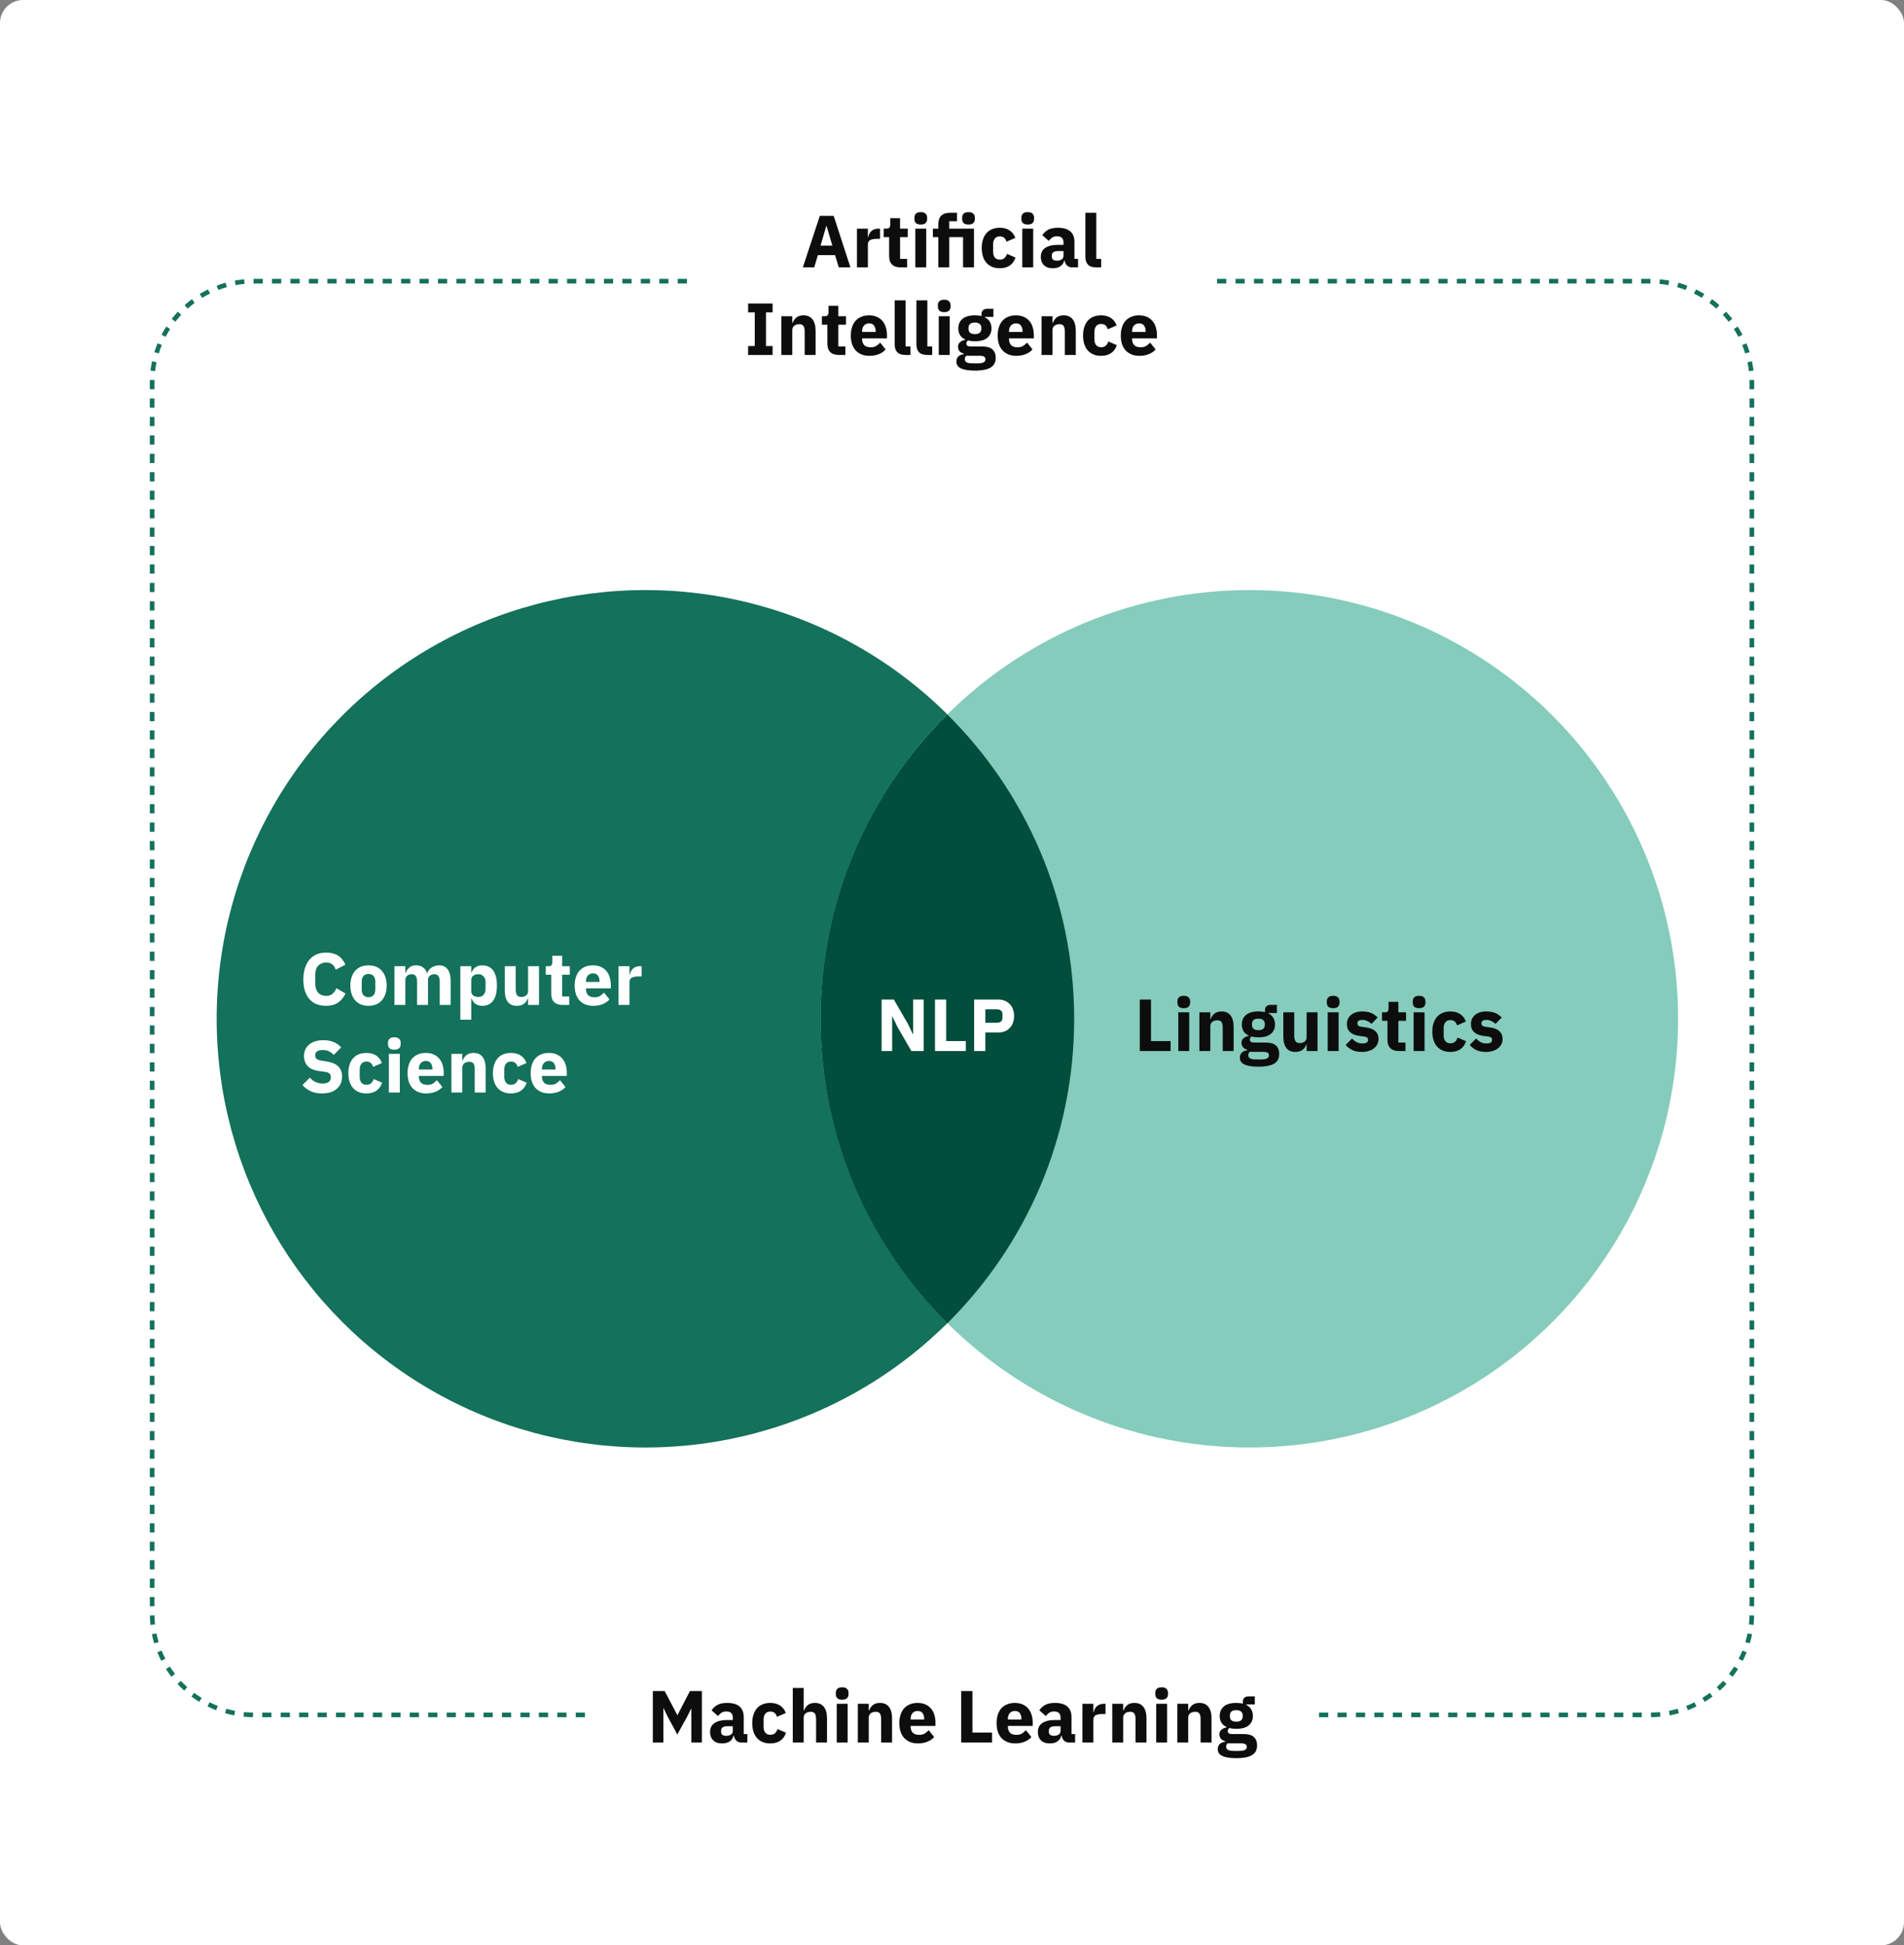
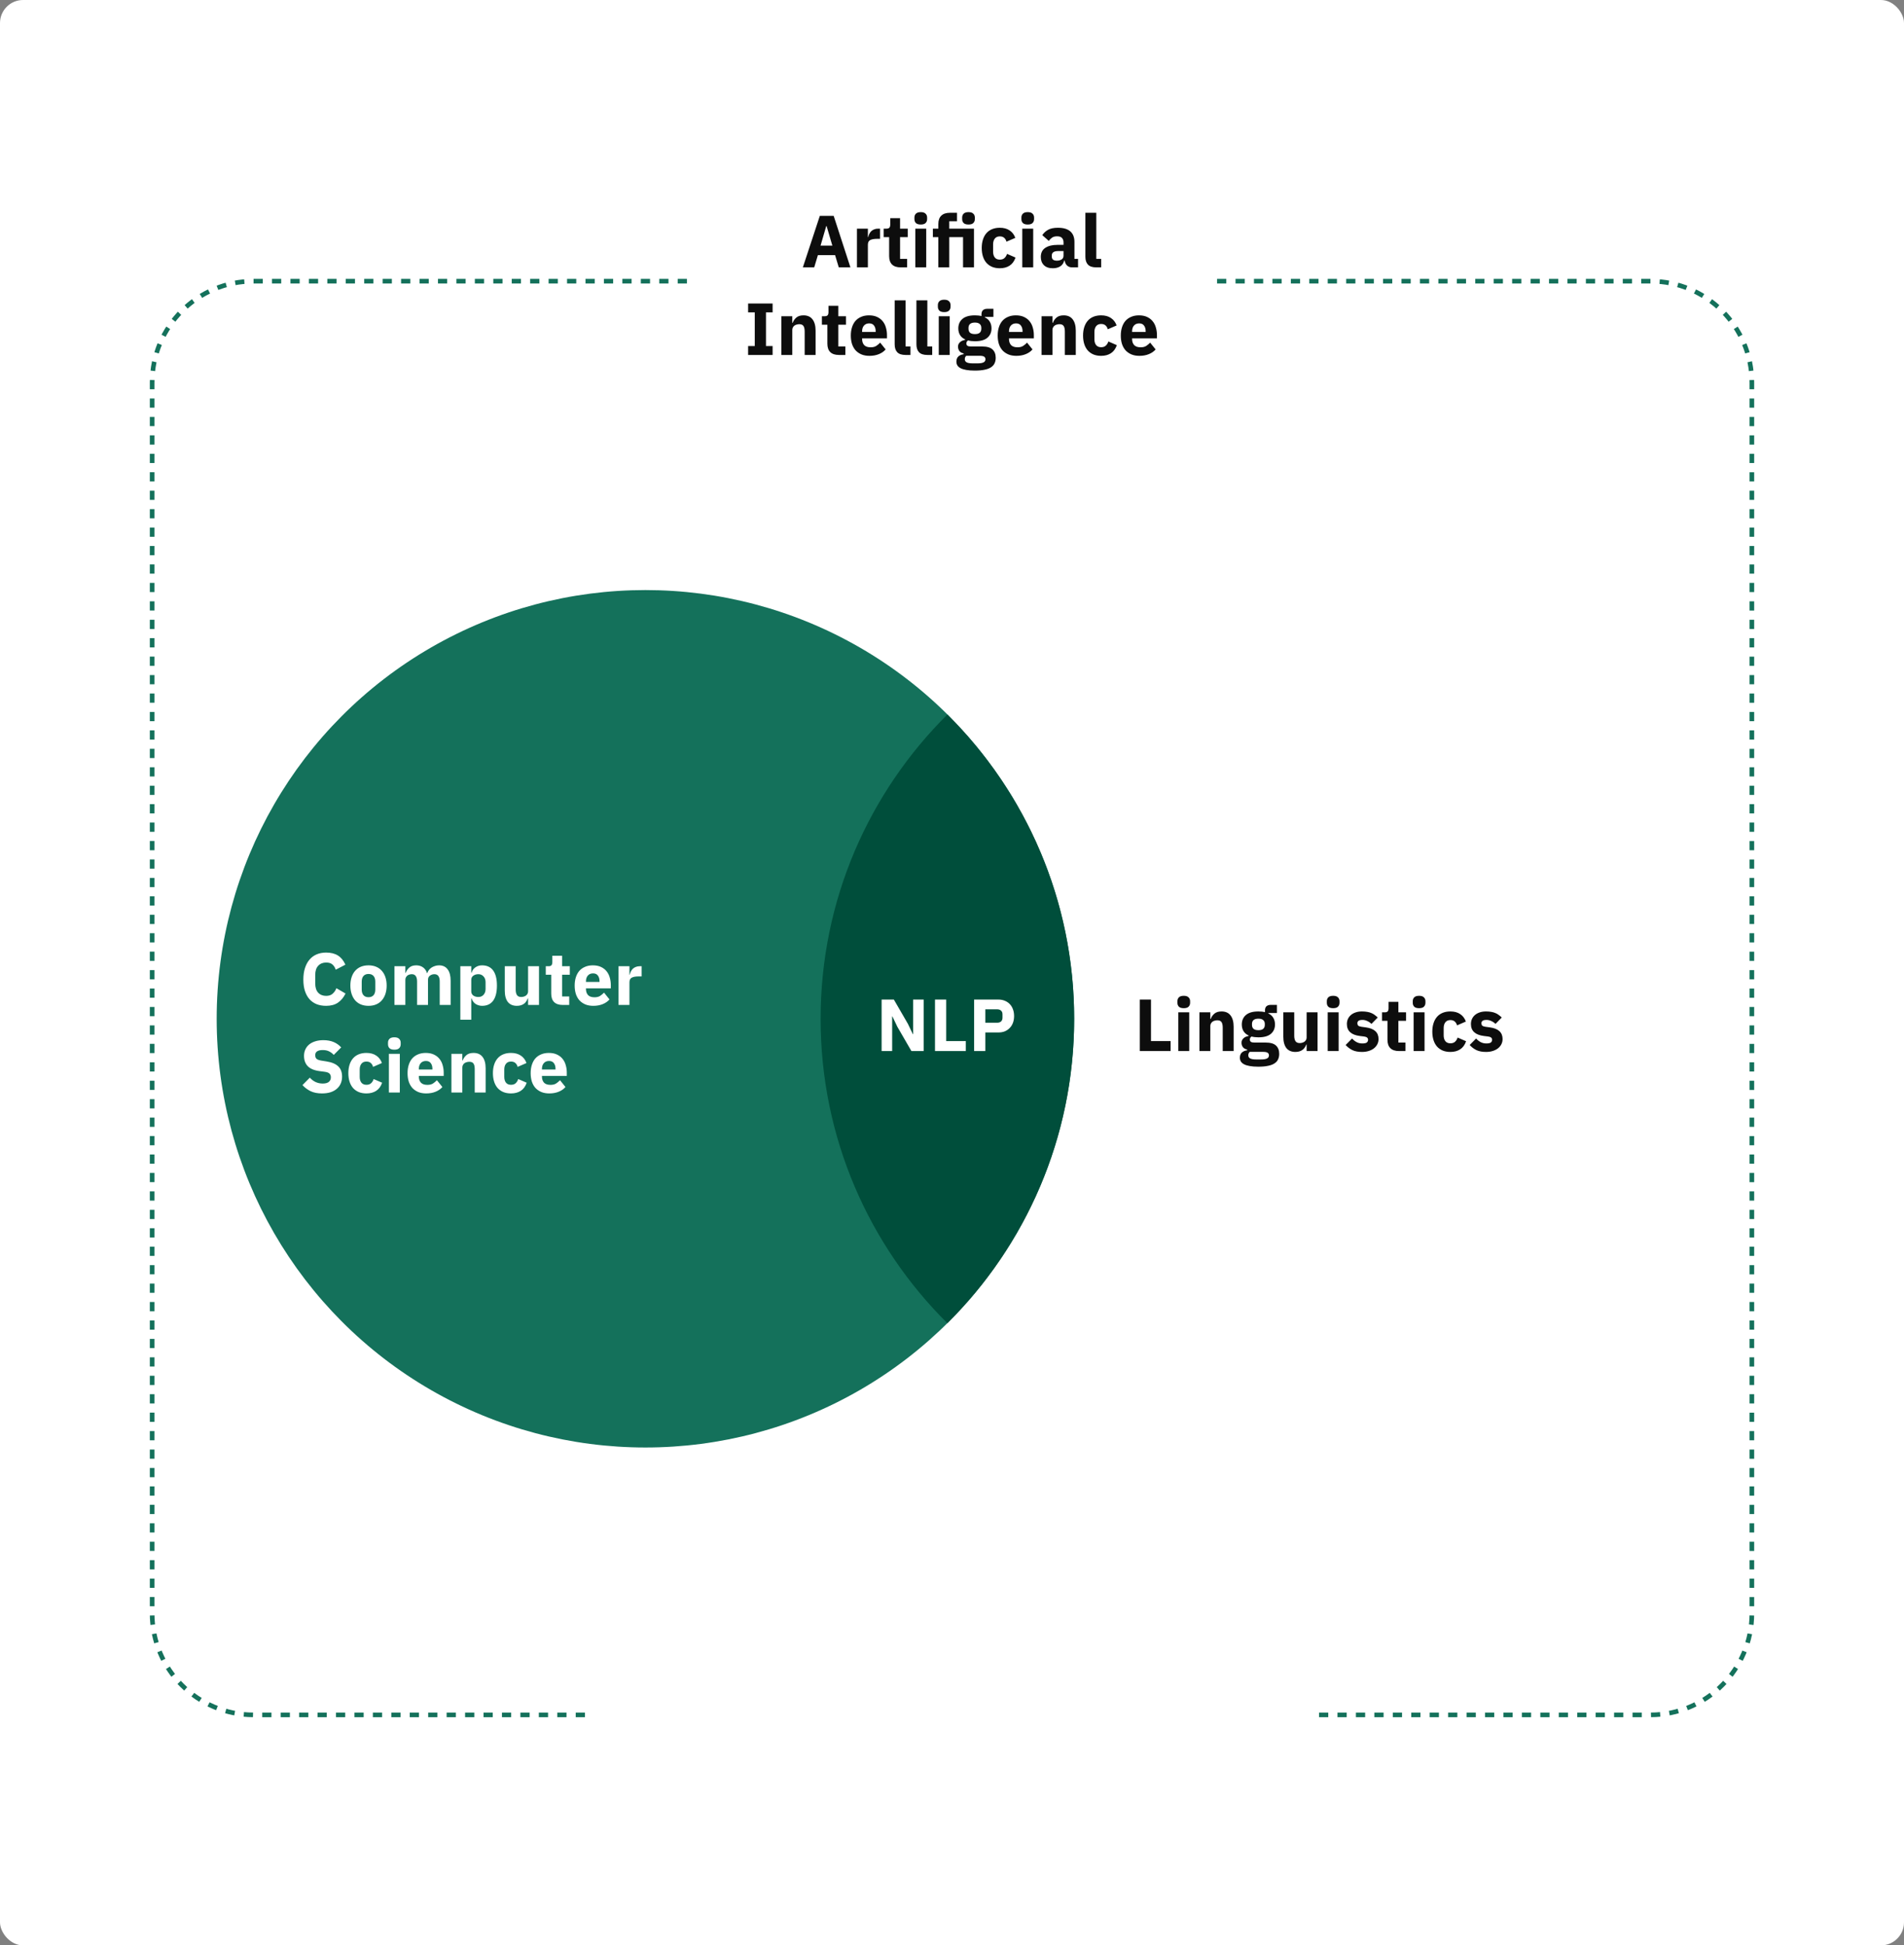
<svg xmlns="http://www.w3.org/2000/svg" width="413" height="422" viewBox="0 0 413 422" fill="none">
  <rect x="0" y="0" width="413" height="422" fill="#808080" stroke="none" />
  <rect width="413" height="422" rx="5" fill="white" />
  <path d="M149 61H55C42.85 61 33 70.85 33 83V350C33 362.15 42.85 372 55 372H128" stroke="#14715B" stroke-dasharray="2 2" />
  <path d="M264 61H358C370.15 61 380 70.85 380 83V350C380 362.15 370.15 372 358 372H285" stroke="#14715B" stroke-dasharray="2 2" />
  <circle cx="140" cy="221" r="93" fill="#14715B" />
  <path d="M70.744 218.192C69.987 218.192 69.304 218.075 68.696 217.84C68.088 217.595 67.571 217.237 67.144 216.768C66.717 216.288 66.387 215.696 66.152 214.992C65.917 214.277 65.8 213.445 65.8 212.496C65.8 211.557 65.917 210.725 66.152 210C66.387 209.264 66.717 208.651 67.144 208.16C67.571 207.659 68.088 207.28 68.696 207.024C69.304 206.768 69.987 206.64 70.744 206.64C71.779 206.64 72.632 206.853 73.304 207.28C73.976 207.696 74.515 208.357 74.92 209.264L72.824 210.352C72.675 209.883 72.44 209.509 72.12 209.232C71.811 208.944 71.352 208.8 70.744 208.8C70.029 208.8 69.453 209.035 69.016 209.504C68.589 209.963 68.376 210.635 68.376 211.52V213.312C68.376 214.197 68.589 214.875 69.016 215.344C69.453 215.803 70.029 216.032 70.744 216.032C71.341 216.032 71.816 215.872 72.168 215.552C72.531 215.221 72.797 214.827 72.968 214.368L74.952 215.52C74.536 216.373 73.987 217.035 73.304 217.504C72.632 217.963 71.779 218.192 70.744 218.192ZM79.934 218.192C79.315 218.192 78.76 218.091 78.27 217.888C77.79 217.685 77.379 217.392 77.038 217.008C76.707 216.624 76.451 216.16 76.27 215.616C76.088 215.072 75.998 214.464 75.998 213.792C75.998 213.12 76.088 212.512 76.27 211.968C76.451 211.424 76.707 210.965 77.038 210.592C77.379 210.208 77.79 209.915 78.27 209.712C78.76 209.509 79.315 209.408 79.934 209.408C80.552 209.408 81.102 209.509 81.582 209.712C82.073 209.915 82.483 210.208 82.814 210.592C83.155 210.965 83.416 211.424 83.598 211.968C83.779 212.512 83.87 213.12 83.87 213.792C83.87 214.464 83.779 215.072 83.598 215.616C83.416 216.16 83.155 216.624 82.814 217.008C82.483 217.392 82.073 217.685 81.582 217.888C81.102 218.091 80.552 218.192 79.934 218.192ZM79.934 216.32C80.403 216.32 80.766 216.176 81.022 215.888C81.278 215.6 81.406 215.189 81.406 214.656V212.944C81.406 212.411 81.278 212 81.022 211.712C80.766 211.424 80.403 211.28 79.934 211.28C79.465 211.28 79.102 211.424 78.846 211.712C78.59 212 78.462 212.411 78.462 212.944V214.656C78.462 215.189 78.59 215.6 78.846 215.888C79.102 216.176 79.465 216.32 79.934 216.32ZM85.557 218V209.6H87.925V211.024H88.021C88.171 210.576 88.427 210.197 88.789 209.888C89.152 209.568 89.648 209.408 90.277 209.408C90.853 209.408 91.344 209.552 91.749 209.84C92.154 210.128 92.448 210.549 92.629 211.104H92.677C92.752 210.869 92.864 210.651 93.013 210.448C93.173 210.235 93.365 210.053 93.589 209.904C93.813 209.755 94.064 209.637 94.341 209.552C94.618 209.456 94.917 209.408 95.237 209.408C96.048 209.408 96.666 209.696 97.093 210.272C97.531 210.848 97.749 211.669 97.749 212.736V218H95.381V212.928C95.381 211.861 94.997 211.328 94.229 211.328C93.877 211.328 93.557 211.429 93.269 211.632C92.981 211.835 92.837 212.144 92.837 212.56V218H90.469V212.928C90.469 211.861 90.085 211.328 89.317 211.328C89.147 211.328 88.976 211.355 88.805 211.408C88.645 211.451 88.496 211.525 88.357 211.632C88.229 211.739 88.123 211.872 88.037 212.032C87.963 212.181 87.925 212.357 87.925 212.56V218H85.557ZM99.854 209.6H102.222V211.008H102.302C102.419 210.539 102.686 210.155 103.102 209.856C103.529 209.557 104.014 209.408 104.558 209.408C105.625 209.408 106.43 209.781 106.974 210.528C107.518 211.275 107.79 212.363 107.79 213.792C107.79 215.221 107.518 216.315 106.974 217.072C106.43 217.819 105.625 218.192 104.558 218.192C104.281 218.192 104.019 218.149 103.774 218.064C103.529 217.989 103.305 217.883 103.102 217.744C102.91 217.595 102.745 217.424 102.606 217.232C102.467 217.029 102.366 216.816 102.302 216.592H102.222V221.2H99.854V209.6ZM103.774 216.272C104.222 216.272 104.59 216.117 104.878 215.808C105.177 215.488 105.326 215.061 105.326 214.528V213.072C105.326 212.539 105.177 212.117 104.878 211.808C104.59 211.488 104.222 211.328 103.774 211.328C103.326 211.328 102.953 211.44 102.654 211.664C102.366 211.877 102.222 212.176 102.222 212.56V215.04C102.222 215.424 102.366 215.728 102.654 215.952C102.953 216.165 103.326 216.272 103.774 216.272ZM114.548 216.592H114.468C114.394 216.805 114.292 217.008 114.164 217.2C114.047 217.392 113.892 217.563 113.7 217.712C113.508 217.861 113.279 217.979 113.012 218.064C112.756 218.149 112.458 218.192 112.116 218.192C111.252 218.192 110.596 217.909 110.148 217.344C109.711 216.768 109.492 215.947 109.492 214.88V209.6H111.86V214.672C111.86 215.184 111.951 215.579 112.132 215.856C112.314 216.133 112.623 216.272 113.06 216.272C113.242 216.272 113.423 216.245 113.604 216.192C113.786 216.139 113.946 216.064 114.084 215.968C114.223 215.861 114.335 215.733 114.42 215.584C114.506 215.435 114.548 215.259 114.548 215.056V209.6H116.916V218H114.548V216.592ZM122.064 218C121.242 218 120.618 217.792 120.192 217.376C119.776 216.96 119.568 216.352 119.568 215.552V211.44H118.384V209.6H118.976C119.296 209.6 119.514 209.525 119.632 209.376C119.749 209.216 119.808 208.992 119.808 208.704V207.328H121.936V209.6H123.6V211.44H121.936V216.16H123.472V218H122.064ZM128.686 218.192C128.046 218.192 127.475 218.091 126.974 217.888C126.473 217.675 126.046 217.381 125.694 217.008C125.353 216.624 125.091 216.16 124.91 215.616C124.739 215.072 124.654 214.464 124.654 213.792C124.654 213.131 124.739 212.533 124.91 212C125.081 211.456 125.331 210.992 125.662 210.608C126.003 210.224 126.419 209.931 126.91 209.728C127.401 209.515 127.961 209.408 128.59 209.408C129.283 209.408 129.875 209.525 130.366 209.76C130.867 209.995 131.273 210.309 131.582 210.704C131.902 211.099 132.131 211.557 132.27 212.08C132.419 212.592 132.494 213.131 132.494 213.696V214.4H127.102V214.528C127.102 215.083 127.251 215.525 127.55 215.856C127.849 216.176 128.318 216.336 128.958 216.336C129.449 216.336 129.849 216.24 130.158 216.048C130.467 215.845 130.755 215.605 131.022 215.328L132.206 216.8C131.833 217.237 131.342 217.579 130.734 217.824C130.137 218.069 129.454 218.192 128.686 218.192ZM128.638 211.152C128.158 211.152 127.779 211.312 127.502 211.632C127.235 211.941 127.102 212.357 127.102 212.88V213.008H130.046V212.864C130.046 212.352 129.929 211.941 129.694 211.632C129.47 211.312 129.118 211.152 128.638 211.152ZM134.167 218V209.6H136.535V211.424H136.615C136.657 211.189 136.732 210.965 136.839 210.752C136.945 210.528 137.084 210.331 137.255 210.16C137.436 209.989 137.649 209.856 137.895 209.76C138.14 209.653 138.428 209.6 138.759 209.6H139.175V211.808H138.583C137.889 211.808 137.372 211.899 137.031 212.08C136.7 212.261 136.535 212.597 136.535 213.088V218H134.167ZM69.848 237.192C68.867 237.192 68.035 237.027 67.352 236.696C66.669 236.355 66.088 235.917 65.608 235.384L67.208 233.768C67.965 234.621 68.899 235.048 70.008 235.048C70.605 235.048 71.048 234.925 71.336 234.68C71.624 234.435 71.768 234.109 71.768 233.704C71.768 233.395 71.683 233.139 71.512 232.936C71.341 232.723 70.995 232.579 70.472 232.504L69.368 232.36C68.184 232.211 67.315 231.853 66.76 231.288C66.216 230.723 65.944 229.971 65.944 229.032C65.944 228.531 66.04 228.072 66.232 227.656C66.424 227.24 66.696 226.883 67.048 226.584C67.411 226.285 67.848 226.056 68.36 225.896C68.883 225.725 69.475 225.64 70.136 225.64C70.979 225.64 71.72 225.773 72.36 226.04C73 226.307 73.549 226.696 74.008 227.208L72.392 228.84C72.125 228.531 71.8 228.28 71.416 228.088C71.043 227.885 70.568 227.784 69.992 227.784C69.448 227.784 69.043 227.88 68.776 228.072C68.509 228.264 68.376 228.531 68.376 228.872C68.376 229.256 68.477 229.533 68.68 229.704C68.893 229.875 69.235 229.997 69.704 230.072L70.808 230.248C71.96 230.429 72.813 230.787 73.368 231.32C73.923 231.843 74.2 232.589 74.2 233.56C74.2 234.093 74.104 234.584 73.912 235.032C73.72 235.48 73.437 235.864 73.064 236.184C72.701 236.504 72.248 236.755 71.704 236.936C71.16 237.107 70.541 237.192 69.848 237.192ZM79.48 237.192C78.851 237.192 78.291 237.091 77.8 236.888C77.31 236.675 76.899 236.381 76.568 236.008C76.238 235.624 75.987 235.16 75.816 234.616C75.646 234.072 75.56 233.464 75.56 232.792C75.56 232.12 75.646 231.517 75.816 230.984C75.987 230.44 76.238 229.976 76.568 229.592C76.899 229.208 77.31 228.915 77.8 228.712C78.291 228.509 78.851 228.408 79.48 228.408C80.334 228.408 81.043 228.6 81.608 228.984C82.184 229.368 82.595 229.907 82.84 230.6L80.92 231.432C80.846 231.112 80.691 230.84 80.456 230.616C80.222 230.392 79.896 230.28 79.48 230.28C79 230.28 78.638 230.44 78.392 230.76C78.147 231.069 78.024 231.491 78.024 232.024V233.592C78.024 234.125 78.147 234.547 78.392 234.856C78.638 235.165 79 235.32 79.48 235.32C79.907 235.32 80.243 235.208 80.488 234.984C80.744 234.749 80.931 234.445 81.048 234.072L82.888 234.872C82.611 235.672 82.179 236.259 81.592 236.632C81.016 237.005 80.312 237.192 79.48 237.192ZM85.538 227.704C85.058 227.704 84.706 227.597 84.482 227.384C84.269 227.16 84.162 226.877 84.162 226.536V226.184C84.162 225.843 84.269 225.565 84.482 225.352C84.706 225.128 85.058 225.016 85.538 225.016C86.018 225.016 86.365 225.128 86.578 225.352C86.802 225.565 86.914 225.843 86.914 226.184V226.536C86.914 226.877 86.802 227.16 86.578 227.384C86.365 227.597 86.018 227.704 85.538 227.704ZM84.354 228.6H86.722V237H84.354V228.6ZM92.436 237.192C91.796 237.192 91.225 237.091 90.724 236.888C90.223 236.675 89.796 236.381 89.444 236.008C89.103 235.624 88.841 235.16 88.66 234.616C88.49 234.072 88.404 233.464 88.404 232.792C88.404 232.131 88.49 231.533 88.66 231C88.831 230.456 89.082 229.992 89.412 229.608C89.754 229.224 90.169 228.931 90.66 228.728C91.151 228.515 91.711 228.408 92.34 228.408C93.034 228.408 93.626 228.525 94.116 228.76C94.618 228.995 95.023 229.309 95.332 229.704C95.652 230.099 95.882 230.557 96.02 231.08C96.169 231.592 96.244 232.131 96.244 232.696V233.4H90.852V233.528C90.852 234.083 91.001 234.525 91.3 234.856C91.599 235.176 92.068 235.336 92.708 235.336C93.199 235.336 93.599 235.24 93.908 235.048C94.218 234.845 94.505 234.605 94.772 234.328L95.956 235.8C95.583 236.237 95.092 236.579 94.484 236.824C93.887 237.069 93.204 237.192 92.436 237.192ZM92.388 230.152C91.908 230.152 91.529 230.312 91.252 230.632C90.986 230.941 90.852 231.357 90.852 231.88V232.008H93.796V231.864C93.796 231.352 93.679 230.941 93.444 230.632C93.22 230.312 92.868 230.152 92.388 230.152ZM97.916 237V228.6H100.285V230.024H100.381C100.53 229.587 100.791 229.208 101.165 228.888C101.538 228.568 102.055 228.408 102.717 228.408C103.581 228.408 104.231 228.696 104.669 229.272C105.117 229.848 105.341 230.669 105.341 231.736V237H102.973V231.928C102.973 231.384 102.887 230.984 102.717 230.728C102.546 230.461 102.242 230.328 101.805 230.328C101.613 230.328 101.426 230.355 101.245 230.408C101.063 230.451 100.898 230.525 100.749 230.632C100.61 230.739 100.498 230.872 100.413 231.032C100.327 231.181 100.285 231.357 100.285 231.56V237H97.916ZM110.84 237.192C110.21 237.192 109.65 237.091 109.16 236.888C108.669 236.675 108.258 236.381 107.928 236.008C107.597 235.624 107.346 235.16 107.176 234.616C107.005 234.072 106.92 233.464 106.92 232.792C106.92 232.12 107.005 231.517 107.176 230.984C107.346 230.44 107.597 229.976 107.928 229.592C108.258 229.208 108.669 228.915 109.16 228.712C109.65 228.509 110.21 228.408 110.84 228.408C111.693 228.408 112.402 228.6 112.968 228.984C113.544 229.368 113.954 229.907 114.2 230.6L112.28 231.432C112.205 231.112 112.05 230.84 111.816 230.616C111.581 230.392 111.256 230.28 110.84 230.28C110.36 230.28 109.997 230.44 109.752 230.76C109.506 231.069 109.384 231.491 109.384 232.024V233.592C109.384 234.125 109.506 234.547 109.752 234.856C109.997 235.165 110.36 235.32 110.84 235.32C111.266 235.32 111.602 235.208 111.848 234.984C112.104 234.749 112.29 234.445 112.408 234.072L114.248 234.872C113.97 235.672 113.538 236.259 112.952 236.632C112.376 237.005 111.672 237.192 110.84 237.192ZM119.139 237.192C118.499 237.192 117.929 237.091 117.427 236.888C116.926 236.675 116.499 236.381 116.147 236.008C115.806 235.624 115.545 235.16 115.363 234.616C115.193 234.072 115.107 233.464 115.107 232.792C115.107 232.131 115.193 231.533 115.363 231C115.534 230.456 115.785 229.992 116.115 229.608C116.457 229.224 116.873 228.931 117.363 228.728C117.854 228.515 118.414 228.408 119.043 228.408C119.737 228.408 120.329 228.525 120.819 228.76C121.321 228.995 121.726 229.309 122.035 229.704C122.355 230.099 122.585 230.557 122.723 231.08C122.873 231.592 122.947 232.131 122.947 232.696V233.4H117.555V233.528C117.555 234.083 117.705 234.525 118.003 234.856C118.302 235.176 118.771 235.336 119.411 235.336C119.902 235.336 120.302 235.24 120.611 235.048C120.921 234.845 121.209 234.605 121.475 234.328L122.659 235.8C122.286 236.237 121.795 236.579 121.187 236.824C120.59 237.069 119.907 237.192 119.139 237.192ZM119.091 230.152C118.611 230.152 118.233 230.312 117.955 230.632C117.689 230.941 117.555 231.357 117.555 231.88V232.008H120.499V231.864C120.499 231.352 120.382 230.941 120.147 230.632C119.923 230.312 119.571 230.152 119.091 230.152Z" fill="white" />
-   <circle cx="271" cy="221" r="93" fill="#85CCBC" />
  <path d="M247.232 228V216.832H249.664V225.84H253.92V228H247.232ZM256.772 218.704C256.292 218.704 255.94 218.597 255.716 218.384C255.503 218.16 255.396 217.877 255.396 217.536V217.184C255.396 216.843 255.503 216.565 255.716 216.352C255.94 216.128 256.292 216.016 256.772 216.016C257.252 216.016 257.599 216.128 257.812 216.352C258.036 216.565 258.148 216.843 258.148 217.184V217.536C258.148 217.877 258.036 218.16 257.812 218.384C257.599 218.597 257.252 218.704 256.772 218.704ZM255.588 219.6H257.956V228H255.588V219.6ZM260.167 228V219.6H262.535V221.024H262.631C262.78 220.587 263.041 220.208 263.415 219.888C263.788 219.568 264.305 219.408 264.967 219.408C265.831 219.408 266.481 219.696 266.919 220.272C267.367 220.848 267.591 221.669 267.591 222.736V228H265.223V222.928C265.223 222.384 265.137 221.984 264.967 221.728C264.796 221.461 264.492 221.328 264.055 221.328C263.863 221.328 263.676 221.355 263.495 221.408C263.313 221.451 263.148 221.525 262.999 221.632C262.86 221.739 262.748 221.872 262.663 222.032C262.577 222.181 262.535 222.357 262.535 222.56V228H260.167ZM277.474 228.608C277.474 229.056 277.394 229.451 277.234 229.792C277.084 230.133 276.834 230.421 276.482 230.656C276.13 230.901 275.66 231.083 275.074 231.2C274.498 231.328 273.783 231.392 272.93 231.392C272.204 231.392 271.586 231.344 271.074 231.248C270.572 231.163 270.162 231.035 269.842 230.864C269.532 230.704 269.303 230.501 269.154 230.256C269.015 230.021 268.946 229.749 268.946 229.44C268.946 228.971 269.084 228.603 269.362 228.336C269.639 228.069 270.023 227.904 270.514 227.84V227.664C270.108 227.589 269.804 227.419 269.602 227.152C269.399 226.875 269.298 226.555 269.298 226.192C269.298 225.968 269.34 225.776 269.426 225.616C269.522 225.445 269.639 225.301 269.778 225.184C269.927 225.056 270.098 224.955 270.29 224.88C270.482 224.805 270.674 224.747 270.866 224.704V224.64C270.354 224.405 269.975 224.085 269.73 223.68C269.484 223.264 269.362 222.784 269.362 222.24C269.362 221.387 269.655 220.704 270.242 220.192C270.839 219.669 271.746 219.408 272.962 219.408C273.516 219.408 273.991 219.461 274.386 219.568V219.248C274.386 218.8 274.492 218.48 274.706 218.288C274.93 218.085 275.244 217.984 275.65 217.984H276.978V219.744H275.122V219.84C275.612 220.075 275.975 220.4 276.21 220.816C276.444 221.221 276.562 221.696 276.562 222.24C276.562 223.083 276.263 223.76 275.666 224.272C275.079 224.773 274.178 225.024 272.962 225.024C272.418 225.024 271.922 224.965 271.474 224.848C271.228 225.008 271.106 225.232 271.106 225.52C271.106 225.723 271.18 225.883 271.33 226C271.49 226.107 271.751 226.16 272.114 226.16H274.546C275.57 226.16 276.311 226.373 276.77 226.8C277.239 227.227 277.474 227.829 277.474 228.608ZM275.25 228.928C275.25 228.683 275.154 228.496 274.962 228.368C274.77 228.24 274.434 228.176 273.954 228.176H271.074C270.967 228.283 270.887 228.4 270.834 228.528C270.791 228.667 270.77 228.8 270.77 228.928C270.77 229.237 270.903 229.461 271.17 229.6C271.436 229.749 271.89 229.824 272.53 229.824H273.49C274.13 229.824 274.583 229.749 274.85 229.6C275.116 229.461 275.25 229.237 275.25 228.928ZM272.962 223.472C273.431 223.472 273.778 223.376 274.002 223.184C274.236 222.981 274.354 222.693 274.354 222.32V222.128C274.354 221.755 274.236 221.472 274.002 221.28C273.778 221.077 273.431 220.976 272.962 220.976C272.492 220.976 272.14 221.077 271.906 221.28C271.682 221.472 271.57 221.755 271.57 222.128V222.32C271.57 222.693 271.682 222.981 271.906 223.184C272.14 223.376 272.492 223.472 272.962 223.472ZM283.423 226.592H283.343C283.269 226.805 283.167 227.008 283.039 227.2C282.922 227.392 282.767 227.563 282.575 227.712C282.383 227.861 282.154 227.979 281.887 228.064C281.631 228.149 281.333 228.192 280.991 228.192C280.127 228.192 279.471 227.909 279.023 227.344C278.586 226.768 278.367 225.947 278.367 224.88V219.6H280.735V224.672C280.735 225.184 280.826 225.579 281.007 225.856C281.189 226.133 281.498 226.272 281.935 226.272C282.117 226.272 282.298 226.245 282.479 226.192C282.661 226.139 282.821 226.064 282.959 225.968C283.098 225.861 283.21 225.733 283.295 225.584C283.381 225.435 283.423 225.259 283.423 225.056V219.6H285.791V228H283.423V226.592ZM289.179 218.704C288.699 218.704 288.347 218.597 288.123 218.384C287.909 218.16 287.803 217.877 287.803 217.536V217.184C287.803 216.843 287.909 216.565 288.123 216.352C288.347 216.128 288.699 216.016 289.179 216.016C289.659 216.016 290.005 216.128 290.219 216.352C290.443 216.565 290.555 216.843 290.555 217.184V217.536C290.555 217.877 290.443 218.16 290.219 218.384C290.005 218.597 289.659 218.704 289.179 218.704ZM287.995 219.6H290.363V228H287.995V219.6ZM295.421 228.192C294.61 228.192 293.927 228.064 293.373 227.808C292.818 227.541 292.322 227.168 291.885 226.688L293.277 225.28C293.575 225.611 293.906 225.872 294.269 226.064C294.631 226.256 295.042 226.352 295.501 226.352C295.97 226.352 296.295 226.283 296.477 226.144C296.658 225.995 296.749 225.797 296.749 225.552C296.749 225.157 296.466 224.923 295.901 224.848L294.989 224.736C293.101 224.501 292.157 223.637 292.157 222.144C292.157 221.739 292.231 221.371 292.381 221.04C292.541 220.699 292.759 220.411 293.037 220.176C293.325 219.931 293.666 219.744 294.061 219.616C294.466 219.477 294.919 219.408 295.421 219.408C295.858 219.408 296.242 219.44 296.573 219.504C296.914 219.557 297.213 219.643 297.469 219.76C297.735 219.867 297.975 220.005 298.189 220.176C298.413 220.336 298.631 220.517 298.845 220.72L297.485 222.112C297.218 221.845 296.914 221.637 296.573 221.488C296.242 221.328 295.901 221.248 295.549 221.248C295.143 221.248 294.855 221.312 294.685 221.44C294.514 221.568 294.429 221.739 294.429 221.952C294.429 222.176 294.487 222.352 294.605 222.48C294.733 222.597 294.967 222.683 295.309 222.736L296.253 222.864C298.098 223.109 299.021 223.952 299.021 225.392C299.021 225.797 298.935 226.171 298.765 226.512C298.594 226.853 298.349 227.152 298.029 227.408C297.719 227.653 297.341 227.845 296.893 227.984C296.455 228.123 295.965 228.192 295.421 228.192ZM303.454 228C302.633 228 302.009 227.792 301.582 227.376C301.166 226.96 300.958 226.352 300.958 225.552V221.44H299.774V219.6H300.366C300.686 219.6 300.905 219.525 301.022 219.376C301.14 219.216 301.198 218.992 301.198 218.704V217.328H303.326V219.6H304.99V221.44H303.326V226.16H304.862V228H303.454ZM307.819 218.704C307.339 218.704 306.987 218.597 306.763 218.384C306.55 218.16 306.443 217.877 306.443 217.536V217.184C306.443 216.843 306.55 216.565 306.763 216.352C306.987 216.128 307.339 216.016 307.819 216.016C308.299 216.016 308.646 216.128 308.859 216.352C309.083 216.565 309.195 216.843 309.195 217.184V217.536C309.195 217.877 309.083 218.16 308.859 218.384C308.646 218.597 308.299 218.704 307.819 218.704ZM306.635 219.6H309.003V228H306.635V219.6ZM314.605 228.192C313.976 228.192 313.416 228.091 312.925 227.888C312.435 227.675 312.024 227.381 311.693 227.008C311.363 226.624 311.112 226.16 310.941 225.616C310.771 225.072 310.685 224.464 310.685 223.792C310.685 223.12 310.771 222.517 310.941 221.984C311.112 221.44 311.363 220.976 311.693 220.592C312.024 220.208 312.435 219.915 312.925 219.712C313.416 219.509 313.976 219.408 314.605 219.408C315.459 219.408 316.168 219.6 316.733 219.984C317.309 220.368 317.72 220.907 317.965 221.6L316.045 222.432C315.971 222.112 315.816 221.84 315.581 221.616C315.347 221.392 315.021 221.28 314.605 221.28C314.125 221.28 313.763 221.44 313.517 221.76C313.272 222.069 313.149 222.491 313.149 223.024V224.592C313.149 225.125 313.272 225.547 313.517 225.856C313.763 226.165 314.125 226.32 314.605 226.32C315.032 226.32 315.368 226.208 315.613 225.984C315.869 225.749 316.056 225.445 316.173 225.072L318.013 225.872C317.736 226.672 317.304 227.259 316.717 227.632C316.141 228.005 315.437 228.192 314.605 228.192ZM322.327 228.192C321.516 228.192 320.834 228.064 320.279 227.808C319.724 227.541 319.228 227.168 318.791 226.688L320.183 225.28C320.482 225.611 320.812 225.872 321.175 226.064C321.538 226.256 321.948 226.352 322.407 226.352C322.876 226.352 323.202 226.283 323.383 226.144C323.564 225.995 323.655 225.797 323.655 225.552C323.655 225.157 323.372 224.923 322.807 224.848L321.895 224.736C320.007 224.501 319.063 223.637 319.063 222.144C319.063 221.739 319.138 221.371 319.287 221.04C319.447 220.699 319.666 220.411 319.943 220.176C320.231 219.931 320.572 219.744 320.967 219.616C321.372 219.477 321.826 219.408 322.327 219.408C322.764 219.408 323.148 219.44 323.479 219.504C323.82 219.557 324.119 219.643 324.375 219.76C324.642 219.867 324.882 220.005 325.095 220.176C325.319 220.336 325.538 220.517 325.751 220.72L324.391 222.112C324.124 221.845 323.82 221.637 323.479 221.488C323.148 221.328 322.807 221.248 322.455 221.248C322.05 221.248 321.762 221.312 321.591 221.44C321.42 221.568 321.335 221.739 321.335 221.952C321.335 222.176 321.394 222.352 321.511 222.48C321.639 222.597 321.874 222.683 322.215 222.736L323.159 222.864C325.004 223.109 325.927 223.952 325.927 225.392C325.927 225.797 325.842 226.171 325.671 226.512C325.5 226.853 325.255 227.152 324.935 227.408C324.626 227.653 324.247 227.845 323.799 227.984C323.362 228.123 322.871 228.192 322.327 228.192Z" fill="#0D0D0D" />
  <path d="M181.94 58L181.14 55.344H177.412L176.612 58H174.148L177.828 46.832H180.836L184.468 58H181.94ZM179.3 49.04H179.22L177.988 53.28H180.548L179.3 49.04ZM185.885 58V49.6H188.253V51.424H188.333C188.376 51.189 188.451 50.965 188.557 50.752C188.664 50.528 188.803 50.331 188.973 50.16C189.155 49.989 189.368 49.856 189.613 49.76C189.859 49.653 190.147 49.6 190.477 49.6H190.893V51.808H190.301C189.608 51.808 189.091 51.899 188.749 52.08C188.419 52.261 188.253 52.597 188.253 53.088V58H185.885ZM195.361 58C194.539 58 193.915 57.792 193.489 57.376C193.073 56.96 192.865 56.352 192.865 55.552V51.44H191.681V49.6H192.273C192.593 49.6 192.811 49.525 192.929 49.376C193.046 49.216 193.105 48.992 193.105 48.704V47.328H195.233V49.6H196.897V51.44H195.233V56.16H196.769V58H195.361ZM199.726 48.704C199.246 48.704 198.894 48.597 198.67 48.384C198.456 48.16 198.35 47.877 198.35 47.536V47.184C198.35 46.843 198.456 46.565 198.67 46.352C198.894 46.128 199.246 46.016 199.726 46.016C200.206 46.016 200.552 46.128 200.766 46.352C200.99 46.565 201.102 46.843 201.102 47.184V47.536C201.102 47.877 200.99 48.16 200.766 48.384C200.552 48.597 200.206 48.704 199.726 48.704ZM198.542 49.6H200.91V58H198.542V49.6ZM203.536 51.44H202.352V49.6H203.536V48.608C203.536 47.797 203.749 47.189 204.176 46.784C204.602 46.368 205.226 46.16 206.048 46.16H207.584V48H205.904V49.6H211.264V58H208.896V51.44H205.904V58H203.536V51.44ZM210.08 48.704C209.6 48.704 209.248 48.597 209.024 48.384C208.81 48.16 208.704 47.877 208.704 47.536V47.184C208.704 46.843 208.81 46.565 209.024 46.352C209.248 46.128 209.6 46.016 210.08 46.016C210.56 46.016 210.906 46.128 211.12 46.352C211.344 46.565 211.456 46.843 211.456 47.184V47.536C211.456 47.877 211.344 48.16 211.12 48.384C210.906 48.597 210.56 48.704 210.08 48.704ZM216.871 58.192C216.242 58.192 215.682 58.091 215.191 57.888C214.7 57.675 214.29 57.381 213.959 57.008C213.628 56.624 213.378 56.16 213.207 55.616C213.036 55.072 212.951 54.464 212.951 53.792C212.951 53.12 213.036 52.517 213.207 51.984C213.378 51.44 213.628 50.976 213.959 50.592C214.29 50.208 214.7 49.915 215.191 49.712C215.682 49.509 216.242 49.408 216.871 49.408C217.724 49.408 218.434 49.6 218.999 49.984C219.575 50.368 219.986 50.907 220.231 51.6L218.311 52.432C218.236 52.112 218.082 51.84 217.847 51.616C217.612 51.392 217.287 51.28 216.871 51.28C216.391 51.28 216.028 51.44 215.783 51.76C215.538 52.069 215.415 52.491 215.415 53.024V54.592C215.415 55.125 215.538 55.547 215.783 55.856C216.028 56.165 216.391 56.32 216.871 56.32C217.298 56.32 217.634 56.208 217.879 55.984C218.135 55.749 218.322 55.445 218.439 55.072L220.279 55.872C220.002 56.672 219.57 57.259 218.983 57.632C218.407 58.005 217.703 58.192 216.871 58.192ZM222.929 48.704C222.449 48.704 222.097 48.597 221.873 48.384C221.659 48.16 221.553 47.877 221.553 47.536V47.184C221.553 46.843 221.659 46.565 221.873 46.352C222.097 46.128 222.449 46.016 222.929 46.016C223.409 46.016 223.755 46.128 223.969 46.352C224.193 46.565 224.305 46.843 224.305 47.184V47.536C224.305 47.877 224.193 48.16 223.969 48.384C223.755 48.597 223.409 48.704 222.929 48.704ZM221.745 49.6H224.113V58H221.745V49.6ZM232.531 58C232.104 58 231.747 57.867 231.459 57.6C231.181 57.333 231.005 56.976 230.931 56.528H230.835C230.707 57.072 230.424 57.488 229.987 57.776C229.549 58.053 229.011 58.192 228.371 58.192C227.528 58.192 226.883 57.968 226.435 57.52C225.987 57.072 225.763 56.48 225.763 55.744C225.763 54.859 226.083 54.203 226.723 53.776C227.373 53.339 228.253 53.12 229.363 53.12H230.691V52.592C230.691 52.187 230.584 51.867 230.371 51.632C230.157 51.387 229.8 51.264 229.299 51.264C228.829 51.264 228.456 51.365 228.179 51.568C227.901 51.771 227.672 52 227.491 52.256L226.083 51.008C226.424 50.507 226.851 50.117 227.363 49.84C227.885 49.552 228.589 49.408 229.475 49.408C230.669 49.408 231.565 49.669 232.163 50.192C232.76 50.715 233.059 51.477 233.059 52.48V56.16H233.843V58H232.531ZM229.251 56.544C229.645 56.544 229.981 56.459 230.259 56.288C230.547 56.117 230.691 55.84 230.691 55.456V54.464H229.539C228.611 54.464 228.147 54.779 228.147 55.408V55.648C228.147 55.957 228.243 56.187 228.435 56.336C228.627 56.475 228.899 56.544 229.251 56.544ZM237.784 58C236.973 58 236.376 57.803 235.992 57.408C235.619 57.013 235.432 56.443 235.432 55.696V46.16H237.8V56.16H238.856V58H237.784ZM162.277 77V75.064H163.717V67.768H162.277V65.832H167.589V67.768H166.149V75.064H167.589V77H162.277ZM169.487 77V68.6H171.855V70.024H171.951C172.1 69.587 172.361 69.208 172.735 68.888C173.108 68.568 173.625 68.408 174.287 68.408C175.151 68.408 175.801 68.696 176.239 69.272C176.687 69.848 176.911 70.669 176.911 71.736V77H174.543V71.928C174.543 71.384 174.457 70.984 174.287 70.728C174.116 70.461 173.812 70.328 173.375 70.328C173.183 70.328 172.996 70.355 172.815 70.408C172.633 70.451 172.468 70.525 172.319 70.632C172.18 70.739 172.068 70.872 171.983 71.032C171.897 71.181 171.855 71.357 171.855 71.56V77H169.487ZM181.962 77C181.141 77 180.517 76.792 180.09 76.376C179.674 75.96 179.466 75.352 179.466 74.552V70.44H178.282V68.6H178.874C179.194 68.6 179.413 68.525 179.53 68.376C179.647 68.216 179.706 67.992 179.706 67.704V66.328H181.834V68.6H183.498V70.44H181.834V75.16H183.37V77H181.962ZM188.585 77.192C187.945 77.192 187.374 77.091 186.873 76.888C186.371 76.675 185.945 76.381 185.593 76.008C185.251 75.624 184.99 75.16 184.809 74.616C184.638 74.072 184.553 73.464 184.553 72.792C184.553 72.131 184.638 71.533 184.809 71C184.979 70.456 185.23 69.992 185.561 69.608C185.902 69.224 186.318 68.931 186.809 68.728C187.299 68.515 187.859 68.408 188.489 68.408C189.182 68.408 189.774 68.525 190.265 68.76C190.766 68.995 191.171 69.309 191.481 69.704C191.801 70.099 192.03 70.557 192.169 71.08C192.318 71.592 192.393 72.131 192.393 72.696V73.4H187.001V73.528C187.001 74.083 187.15 74.525 187.449 74.856C187.747 75.176 188.217 75.336 188.857 75.336C189.347 75.336 189.747 75.24 190.057 75.048C190.366 74.845 190.654 74.605 190.921 74.328L192.105 75.8C191.731 76.237 191.241 76.579 190.633 76.824C190.035 77.069 189.353 77.192 188.585 77.192ZM188.537 70.152C188.057 70.152 187.678 70.312 187.401 70.632C187.134 70.941 187.001 71.357 187.001 71.88V72.008H189.945V71.864C189.945 71.352 189.827 70.941 189.593 70.632C189.369 70.312 189.017 70.152 188.537 70.152ZM196.417 77C195.606 77 195.009 76.803 194.625 76.408C194.252 76.013 194.065 75.443 194.065 74.696V65.16H196.433V75.16H197.489V77H196.417ZM201.136 77C200.325 77 199.728 76.803 199.344 76.408C198.97 76.013 198.784 75.443 198.784 74.696V65.16H201.152V75.16H202.208V77H201.136ZM204.811 67.704C204.331 67.704 203.979 67.597 203.755 67.384C203.542 67.16 203.435 66.877 203.435 66.536V66.184C203.435 65.843 203.542 65.565 203.755 65.352C203.979 65.128 204.331 65.016 204.811 65.016C205.291 65.016 205.638 65.128 205.851 65.352C206.075 65.565 206.187 65.843 206.187 66.184V66.536C206.187 66.877 206.075 67.16 205.851 67.384C205.638 67.597 205.291 67.704 204.811 67.704ZM203.627 68.6H205.995V77H203.627V68.6ZM215.982 77.608C215.982 78.056 215.902 78.451 215.742 78.792C215.592 79.133 215.342 79.421 214.99 79.656C214.638 79.901 214.168 80.083 213.582 80.2C213.006 80.328 212.291 80.392 211.438 80.392C210.712 80.392 210.094 80.344 209.582 80.248C209.08 80.163 208.67 80.035 208.35 79.864C208.04 79.704 207.811 79.501 207.662 79.256C207.523 79.021 207.454 78.749 207.454 78.44C207.454 77.971 207.592 77.603 207.87 77.336C208.147 77.069 208.531 76.904 209.022 76.84V76.664C208.616 76.589 208.312 76.419 208.11 76.152C207.907 75.875 207.806 75.555 207.806 75.192C207.806 74.968 207.848 74.776 207.934 74.616C208.03 74.445 208.147 74.301 208.286 74.184C208.435 74.056 208.606 73.955 208.798 73.88C208.99 73.805 209.182 73.747 209.374 73.704V73.64C208.862 73.405 208.483 73.085 208.238 72.68C207.992 72.264 207.87 71.784 207.87 71.24C207.87 70.387 208.163 69.704 208.75 69.192C209.347 68.669 210.254 68.408 211.47 68.408C212.024 68.408 212.499 68.461 212.894 68.568V68.248C212.894 67.8 213 67.48 213.214 67.288C213.438 67.085 213.752 66.984 214.158 66.984H215.486V68.744H213.63V68.84C214.12 69.075 214.483 69.4 214.718 69.816C214.952 70.221 215.07 70.696 215.07 71.24C215.07 72.083 214.771 72.76 214.174 73.272C213.587 73.773 212.686 74.024 211.47 74.024C210.926 74.024 210.43 73.965 209.982 73.848C209.736 74.008 209.614 74.232 209.614 74.52C209.614 74.723 209.688 74.883 209.838 75C209.998 75.107 210.259 75.16 210.622 75.16H213.054C214.078 75.16 214.819 75.373 215.278 75.8C215.747 76.227 215.982 76.829 215.982 77.608ZM213.758 77.928C213.758 77.683 213.662 77.496 213.47 77.368C213.278 77.24 212.942 77.176 212.462 77.176H209.582C209.475 77.283 209.395 77.4 209.342 77.528C209.299 77.667 209.278 77.8 209.278 77.928C209.278 78.237 209.411 78.461 209.678 78.6C209.944 78.749 210.398 78.824 211.038 78.824H211.998C212.638 78.824 213.091 78.749 213.358 78.6C213.624 78.461 213.758 78.237 213.758 77.928ZM211.47 72.472C211.939 72.472 212.286 72.376 212.51 72.184C212.744 71.981 212.862 71.693 212.862 71.32V71.128C212.862 70.755 212.744 70.472 212.51 70.28C212.286 70.077 211.939 69.976 211.47 69.976C211 69.976 210.648 70.077 210.414 70.28C210.19 70.472 210.078 70.755 210.078 71.128V71.32C210.078 71.693 210.19 71.981 210.414 72.184C210.648 72.376 211 72.472 211.47 72.472ZM220.444 77.192C219.804 77.192 219.233 77.091 218.732 76.888C218.231 76.675 217.804 76.381 217.452 76.008C217.111 75.624 216.849 75.16 216.668 74.616C216.497 74.072 216.412 73.464 216.412 72.792C216.412 72.131 216.497 71.533 216.668 71C216.839 70.456 217.089 69.992 217.42 69.608C217.761 69.224 218.177 68.931 218.668 68.728C219.159 68.515 219.719 68.408 220.348 68.408C221.041 68.408 221.633 68.525 222.124 68.76C222.625 68.995 223.031 69.309 223.34 69.704C223.66 70.099 223.889 70.557 224.028 71.08C224.177 71.592 224.252 72.131 224.252 72.696V73.4H218.86V73.528C218.86 74.083 219.009 74.525 219.308 74.856C219.607 75.176 220.076 75.336 220.716 75.336C221.207 75.336 221.607 75.24 221.916 75.048C222.225 74.845 222.513 74.605 222.78 74.328L223.964 75.8C223.591 76.237 223.1 76.579 222.492 76.824C221.895 77.069 221.212 77.192 220.444 77.192ZM220.396 70.152C219.916 70.152 219.537 70.312 219.26 70.632C218.993 70.941 218.86 71.357 218.86 71.88V72.008H221.804V71.864C221.804 71.352 221.687 70.941 221.452 70.632C221.228 70.312 220.876 70.152 220.396 70.152ZM225.924 77V68.6H228.292V70.024H228.388C228.538 69.587 228.799 69.208 229.172 68.888C229.546 68.568 230.063 68.408 230.724 68.408C231.588 68.408 232.239 68.696 232.676 69.272C233.124 69.848 233.348 70.669 233.348 71.736V77H230.98V71.928C230.98 71.384 230.895 70.984 230.724 70.728C230.554 70.461 230.25 70.328 229.812 70.328C229.62 70.328 229.434 70.355 229.252 70.408C229.071 70.451 228.906 70.525 228.756 70.632C228.618 70.739 228.506 70.872 228.42 71.032C228.335 71.181 228.292 71.357 228.292 71.56V77H225.924ZM238.848 77.192C238.218 77.192 237.658 77.091 237.168 76.888C236.677 76.675 236.266 76.381 235.936 76.008C235.605 75.624 235.354 75.16 235.184 74.616C235.013 74.072 234.928 73.464 234.928 72.792C234.928 72.12 235.013 71.517 235.184 70.984C235.354 70.44 235.605 69.976 235.936 69.592C236.266 69.208 236.677 68.915 237.168 68.712C237.658 68.509 238.218 68.408 238.848 68.408C239.701 68.408 240.41 68.6 240.976 68.984C241.552 69.368 241.962 69.907 242.208 70.6L240.288 71.432C240.213 71.112 240.058 70.84 239.824 70.616C239.589 70.392 239.264 70.28 238.848 70.28C238.368 70.28 238.005 70.44 237.76 70.76C237.514 71.069 237.392 71.491 237.392 72.024V73.592C237.392 74.125 237.514 74.547 237.76 74.856C238.005 75.165 238.368 75.32 238.848 75.32C239.274 75.32 239.61 75.208 239.856 74.984C240.112 74.749 240.298 74.445 240.416 74.072L242.256 74.872C241.978 75.672 241.546 76.259 240.96 76.632C240.384 77.005 239.68 77.192 238.848 77.192ZM247.147 77.192C246.507 77.192 245.936 77.091 245.435 76.888C244.934 76.675 244.507 76.381 244.155 76.008C243.814 75.624 243.552 75.16 243.371 74.616C243.2 74.072 243.115 73.464 243.115 72.792C243.115 72.131 243.2 71.533 243.371 71C243.542 70.456 243.792 69.992 244.123 69.608C244.464 69.224 244.88 68.931 245.371 68.728C245.862 68.515 246.422 68.408 247.051 68.408C247.744 68.408 248.336 68.525 248.827 68.76C249.328 68.995 249.734 69.309 250.043 69.704C250.363 70.099 250.592 70.557 250.731 71.08C250.88 71.592 250.955 72.131 250.955 72.696V73.4H245.563V73.528C245.563 74.083 245.712 74.525 246.011 74.856C246.31 75.176 246.779 75.336 247.419 75.336C247.91 75.336 248.31 75.24 248.619 75.048C248.928 74.845 249.216 74.605 249.483 74.328L250.667 75.8C250.294 76.237 249.803 76.579 249.195 76.824C248.598 77.069 247.915 77.192 247.147 77.192ZM247.099 70.152C246.619 70.152 246.24 70.312 245.963 70.632C245.696 70.941 245.563 71.357 245.563 71.88V72.008H248.507V71.864C248.507 71.352 248.39 70.941 248.155 70.632C247.931 70.312 247.579 70.152 247.099 70.152Z" fill="#0D0D0D" />
-   <path d="M149.959 370.672H149.911L149.095 372.304L146.919 376.256L144.791 372.32L143.943 370.56H143.895V378H141.607V366.832H144.183L146.919 372.064H146.951L149.655 366.832H152.247V378H149.959V370.672ZM160.796 378C160.37 378 160.012 377.867 159.724 377.6C159.447 377.333 159.271 376.976 159.196 376.528H159.1C158.972 377.072 158.69 377.488 158.252 377.776C157.815 378.053 157.276 378.192 156.636 378.192C155.794 378.192 155.148 377.968 154.7 377.52C154.252 377.072 154.028 376.48 154.028 375.744C154.028 374.859 154.348 374.203 154.988 373.776C155.639 373.339 156.519 373.12 157.628 373.12H158.956V372.592C158.956 372.187 158.85 371.867 158.636 371.632C158.423 371.387 158.066 371.264 157.564 371.264C157.095 371.264 156.722 371.365 156.444 371.568C156.167 371.771 155.938 372 155.756 372.256L154.348 371.008C154.69 370.507 155.116 370.117 155.628 369.84C156.151 369.552 156.855 369.408 157.74 369.408C158.935 369.408 159.831 369.669 160.428 370.192C161.026 370.715 161.324 371.477 161.324 372.48V376.16H162.108V378H160.796ZM157.516 376.544C157.911 376.544 158.247 376.459 158.524 376.288C158.812 376.117 158.956 375.84 158.956 375.456V374.464H157.804C156.876 374.464 156.412 374.779 156.412 375.408V375.648C156.412 375.957 156.508 376.187 156.7 376.336C156.892 376.475 157.164 376.544 157.516 376.544ZM167.09 378.192C166.46 378.192 165.9 378.091 165.41 377.888C164.919 377.675 164.508 377.381 164.178 377.008C163.847 376.624 163.596 376.16 163.426 375.616C163.255 375.072 163.17 374.464 163.17 373.792C163.17 373.12 163.255 372.517 163.426 371.984C163.596 371.44 163.847 370.976 164.178 370.592C164.508 370.208 164.919 369.915 165.41 369.712C165.9 369.509 166.46 369.408 167.09 369.408C167.943 369.408 168.652 369.6 169.218 369.984C169.794 370.368 170.204 370.907 170.45 371.6L168.53 372.432C168.455 372.112 168.3 371.84 168.066 371.616C167.831 371.392 167.506 371.28 167.09 371.28C166.61 371.28 166.247 371.44 166.002 371.76C165.756 372.069 165.634 372.491 165.634 373.024V374.592C165.634 375.125 165.756 375.547 166.002 375.856C166.247 376.165 166.61 376.32 167.09 376.32C167.516 376.32 167.852 376.208 168.098 375.984C168.354 375.749 168.54 375.445 168.658 375.072L170.498 375.872C170.22 376.672 169.788 377.259 169.202 377.632C168.626 378.005 167.922 378.192 167.09 378.192ZM171.963 366.16H174.331V371.024H174.427C174.577 370.587 174.838 370.208 175.211 369.888C175.585 369.568 176.102 369.408 176.763 369.408C177.627 369.408 178.278 369.696 178.715 370.272C179.163 370.848 179.387 371.669 179.387 372.736V378H177.019V372.928C177.019 372.384 176.934 371.984 176.763 371.728C176.593 371.461 176.289 371.328 175.851 371.328C175.659 371.328 175.473 371.355 175.291 371.408C175.11 371.451 174.945 371.525 174.795 371.632C174.657 371.739 174.545 371.872 174.459 372.032C174.374 372.181 174.331 372.357 174.331 372.56V378H171.963V366.16ZM182.679 368.704C182.199 368.704 181.847 368.597 181.623 368.384C181.409 368.16 181.303 367.877 181.303 367.536V367.184C181.303 366.843 181.409 366.565 181.623 366.352C181.847 366.128 182.199 366.016 182.679 366.016C183.159 366.016 183.505 366.128 183.719 366.352C183.943 366.565 184.055 366.843 184.055 367.184V367.536C184.055 367.877 183.943 368.16 183.719 368.384C183.505 368.597 183.159 368.704 182.679 368.704ZM181.495 369.6H183.863V378H181.495V369.6ZM186.073 378V369.6H188.441V371.024H188.537C188.686 370.587 188.947 370.208 189.321 369.888C189.694 369.568 190.211 369.408 190.873 369.408C191.737 369.408 192.387 369.696 192.825 370.272C193.273 370.848 193.497 371.669 193.497 372.736V378H191.129V372.928C191.129 372.384 191.043 371.984 190.873 371.728C190.702 371.461 190.398 371.328 189.961 371.328C189.769 371.328 189.582 371.355 189.401 371.408C189.219 371.451 189.054 371.525 188.905 371.632C188.766 371.739 188.654 371.872 188.569 372.032C188.483 372.181 188.441 372.357 188.441 372.56V378H186.073ZM199.108 378.192C198.468 378.192 197.897 378.091 197.396 377.888C196.895 377.675 196.468 377.381 196.116 377.008C195.775 376.624 195.513 376.16 195.332 375.616C195.161 375.072 195.076 374.464 195.076 373.792C195.076 373.131 195.161 372.533 195.332 372C195.503 371.456 195.753 370.992 196.084 370.608C196.425 370.224 196.841 369.931 197.332 369.728C197.823 369.515 198.383 369.408 199.012 369.408C199.705 369.408 200.297 369.525 200.788 369.76C201.289 369.995 201.695 370.309 202.004 370.704C202.324 371.099 202.553 371.557 202.692 372.08C202.841 372.592 202.916 373.131 202.916 373.696V374.4H197.524V374.528C197.524 375.083 197.673 375.525 197.972 375.856C198.271 376.176 198.74 376.336 199.38 376.336C199.871 376.336 200.271 376.24 200.58 376.048C200.889 375.845 201.177 375.605 201.444 375.328L202.628 376.8C202.255 377.237 201.764 377.579 201.156 377.824C200.559 378.069 199.876 378.192 199.108 378.192ZM199.06 371.152C198.58 371.152 198.201 371.312 197.924 371.632C197.657 371.941 197.524 372.357 197.524 372.88V373.008H200.468V372.864C200.468 372.352 200.351 371.941 200.116 371.632C199.892 371.312 199.54 371.152 199.06 371.152ZM208.498 378V366.832H210.93V375.84H215.186V378H208.498ZM220.202 378.192C219.562 378.192 218.991 378.091 218.49 377.888C217.988 377.675 217.562 377.381 217.21 377.008C216.868 376.624 216.607 376.16 216.426 375.616C216.255 375.072 216.17 374.464 216.17 373.792C216.17 373.131 216.255 372.533 216.426 372C216.596 371.456 216.847 370.992 217.178 370.608C217.519 370.224 217.935 369.931 218.426 369.728C218.916 369.515 219.476 369.408 220.106 369.408C220.799 369.408 221.391 369.525 221.882 369.76C222.383 369.995 222.788 370.309 223.098 370.704C223.418 371.099 223.647 371.557 223.786 372.08C223.935 372.592 224.01 373.131 224.01 373.696V374.4H218.618V374.528C218.618 375.083 218.767 375.525 219.066 375.856C219.364 376.176 219.834 376.336 220.474 376.336C220.964 376.336 221.364 376.24 221.674 376.048C221.983 375.845 222.271 375.605 222.538 375.328L223.722 376.8C223.348 377.237 222.858 377.579 222.25 377.824C221.652 378.069 220.97 378.192 220.202 378.192ZM220.154 371.152C219.674 371.152 219.295 371.312 219.018 371.632C218.751 371.941 218.618 372.357 218.618 372.88V373.008H221.562V372.864C221.562 372.352 221.444 371.941 221.21 371.632C220.986 371.312 220.634 371.152 220.154 371.152ZM231.89 378C231.463 378 231.106 377.867 230.818 377.6C230.541 377.333 230.365 376.976 230.29 376.528H230.194C230.066 377.072 229.783 377.488 229.346 377.776C228.909 378.053 228.37 378.192 227.73 378.192C226.887 378.192 226.242 377.968 225.794 377.52C225.346 377.072 225.122 376.48 225.122 375.744C225.122 374.859 225.442 374.203 226.082 373.776C226.733 373.339 227.613 373.12 228.722 373.12H230.05V372.592C230.05 372.187 229.943 371.867 229.73 371.632C229.517 371.387 229.159 371.264 228.658 371.264C228.189 371.264 227.815 371.365 227.538 371.568C227.261 371.771 227.031 372 226.85 372.256L225.442 371.008C225.783 370.507 226.21 370.117 226.722 369.84C227.245 369.552 227.949 369.408 228.834 369.408C230.029 369.408 230.925 369.669 231.522 370.192C232.119 370.715 232.418 371.477 232.418 372.48V376.16H233.202V378H231.89ZM228.61 376.544C229.005 376.544 229.341 376.459 229.618 376.288C229.906 376.117 230.05 375.84 230.05 375.456V374.464H228.898C227.97 374.464 227.506 374.779 227.506 375.408V375.648C227.506 375.957 227.602 376.187 227.794 376.336C227.986 376.475 228.258 376.544 228.61 376.544ZM234.792 378V369.6H237.16V371.424H237.24C237.282 371.189 237.357 370.965 237.464 370.752C237.57 370.528 237.709 370.331 237.88 370.16C238.061 369.989 238.274 369.856 238.52 369.76C238.765 369.653 239.053 369.6 239.384 369.6H239.8V371.808H239.208C238.514 371.808 237.997 371.899 237.656 372.08C237.325 372.261 237.16 372.597 237.16 373.088V378H234.792ZM241.26 378V369.6H243.628V371.024H243.724C243.874 370.587 244.135 370.208 244.508 369.888C244.882 369.568 245.399 369.408 246.06 369.408C246.924 369.408 247.575 369.696 248.012 370.272C248.46 370.848 248.684 371.669 248.684 372.736V378H246.316V372.928C246.316 372.384 246.231 371.984 246.06 371.728C245.89 371.461 245.586 371.328 245.148 371.328C244.956 371.328 244.77 371.355 244.588 371.408C244.407 371.451 244.242 371.525 244.092 371.632C243.954 371.739 243.842 371.872 243.756 372.032C243.671 372.181 243.628 372.357 243.628 372.56V378H241.26ZM251.976 368.704C251.496 368.704 251.144 368.597 250.92 368.384C250.706 368.16 250.6 367.877 250.6 367.536V367.184C250.6 366.843 250.706 366.565 250.92 366.352C251.144 366.128 251.496 366.016 251.976 366.016C252.456 366.016 252.802 366.128 253.016 366.352C253.24 366.565 253.352 366.843 253.352 367.184V367.536C253.352 367.877 253.24 368.16 253.016 368.384C252.802 368.597 252.456 368.704 251.976 368.704ZM250.792 369.6H253.16V378H250.792V369.6ZM255.37 378V369.6H257.738V371.024H257.834C257.983 370.587 258.244 370.208 258.618 369.888C258.991 369.568 259.508 369.408 260.17 369.408C261.034 369.408 261.684 369.696 262.122 370.272C262.57 370.848 262.794 371.669 262.794 372.736V378H260.426V372.928C260.426 372.384 260.34 371.984 260.17 371.728C259.999 371.461 259.695 371.328 259.258 371.328C259.066 371.328 258.879 371.355 258.698 371.408C258.516 371.451 258.351 371.525 258.202 371.632C258.063 371.739 257.951 371.872 257.866 372.032C257.78 372.181 257.738 372.357 257.738 372.56V378H255.37ZM272.677 378.608C272.677 379.056 272.597 379.451 272.437 379.792C272.288 380.133 272.037 380.421 271.685 380.656C271.333 380.901 270.864 381.083 270.277 381.2C269.701 381.328 268.986 381.392 268.133 381.392C267.408 381.392 266.789 381.344 266.277 381.248C265.776 381.163 265.365 381.035 265.045 380.864C264.736 380.704 264.506 380.501 264.357 380.256C264.218 380.021 264.149 379.749 264.149 379.44C264.149 378.971 264.288 378.603 264.565 378.336C264.842 378.069 265.226 377.904 265.717 377.84V377.664C265.312 377.589 265.008 377.419 264.805 377.152C264.602 376.875 264.501 376.555 264.501 376.192C264.501 375.968 264.544 375.776 264.629 375.616C264.725 375.445 264.842 375.301 264.981 375.184C265.13 375.056 265.301 374.955 265.493 374.88C265.685 374.805 265.877 374.747 266.069 374.704V374.64C265.557 374.405 265.178 374.085 264.933 373.68C264.688 373.264 264.565 372.784 264.565 372.24C264.565 371.387 264.858 370.704 265.445 370.192C266.042 369.669 266.949 369.408 268.165 369.408C268.72 369.408 269.194 369.461 269.589 369.568V369.248C269.589 368.8 269.696 368.48 269.909 368.288C270.133 368.085 270.448 367.984 270.853 367.984H272.181V369.744H270.325V369.84C270.816 370.075 271.178 370.4 271.413 370.816C271.648 371.221 271.765 371.696 271.765 372.24C271.765 373.083 271.466 373.76 270.869 374.272C270.282 374.773 269.381 375.024 268.165 375.024C267.621 375.024 267.125 374.965 266.677 374.848C266.432 375.008 266.309 375.232 266.309 375.52C266.309 375.723 266.384 375.883 266.533 376C266.693 376.107 266.954 376.16 267.317 376.16H269.749C270.773 376.16 271.514 376.373 271.973 376.8C272.442 377.227 272.677 377.829 272.677 378.608ZM270.453 378.928C270.453 378.683 270.357 378.496 270.165 378.368C269.973 378.24 269.637 378.176 269.157 378.176H266.277C266.17 378.283 266.09 378.4 266.037 378.528C265.994 378.667 265.973 378.8 265.973 378.928C265.973 379.237 266.106 379.461 266.373 379.6C266.64 379.749 267.093 379.824 267.733 379.824H268.693C269.333 379.824 269.786 379.749 270.053 379.6C270.32 379.461 270.453 379.237 270.453 378.928ZM268.165 373.472C268.634 373.472 268.981 373.376 269.205 373.184C269.44 372.981 269.557 372.693 269.557 372.32V372.128C269.557 371.755 269.44 371.472 269.205 371.28C268.981 371.077 268.634 370.976 268.165 370.976C267.696 370.976 267.344 371.077 267.109 371.28C266.885 371.472 266.773 371.755 266.773 372.128V372.32C266.773 372.693 266.885 372.981 267.109 373.184C267.344 373.376 267.696 373.472 268.165 373.472Z" fill="#0D0D0D" />
  <path fill-rule="evenodd" clip-rule="evenodd" d="M205.5 287.042C222.483 270.192 233 246.835 233 221.021C233 195.207 222.483 171.85 205.5 155C188.517 171.85 178 195.207 178 221.021C178 246.835 188.517 270.192 205.5 287.042Z" fill="#004E3B" />
  <path d="M194.64 222.72L193.568 220.48H193.52V228H191.232V216.832H193.888L196.944 222.112L198.016 224.352H198.064V216.832H200.352V228H197.696L194.64 222.72ZM202.81 228V216.832H205.242V225.84H209.498V228H202.81ZM211.295 228V216.832H216.575C217.097 216.832 217.567 216.923 217.983 217.104C218.399 217.275 218.751 217.515 219.039 217.824C219.337 218.133 219.567 218.512 219.727 218.96C219.887 219.397 219.967 219.877 219.967 220.4C219.967 220.933 219.887 221.419 219.727 221.856C219.567 222.293 219.337 222.667 219.039 222.976C218.751 223.285 218.399 223.531 217.983 223.712C217.567 223.883 217.097 223.968 216.575 223.968H213.727V228H211.295ZM213.727 221.856H216.287C216.649 221.856 216.932 221.765 217.135 221.584C217.348 221.392 217.455 221.115 217.455 220.752V220.048C217.455 219.685 217.348 219.413 217.135 219.232C216.932 219.04 216.649 218.944 216.287 218.944H213.727V221.856Z" fill="white" />
</svg>